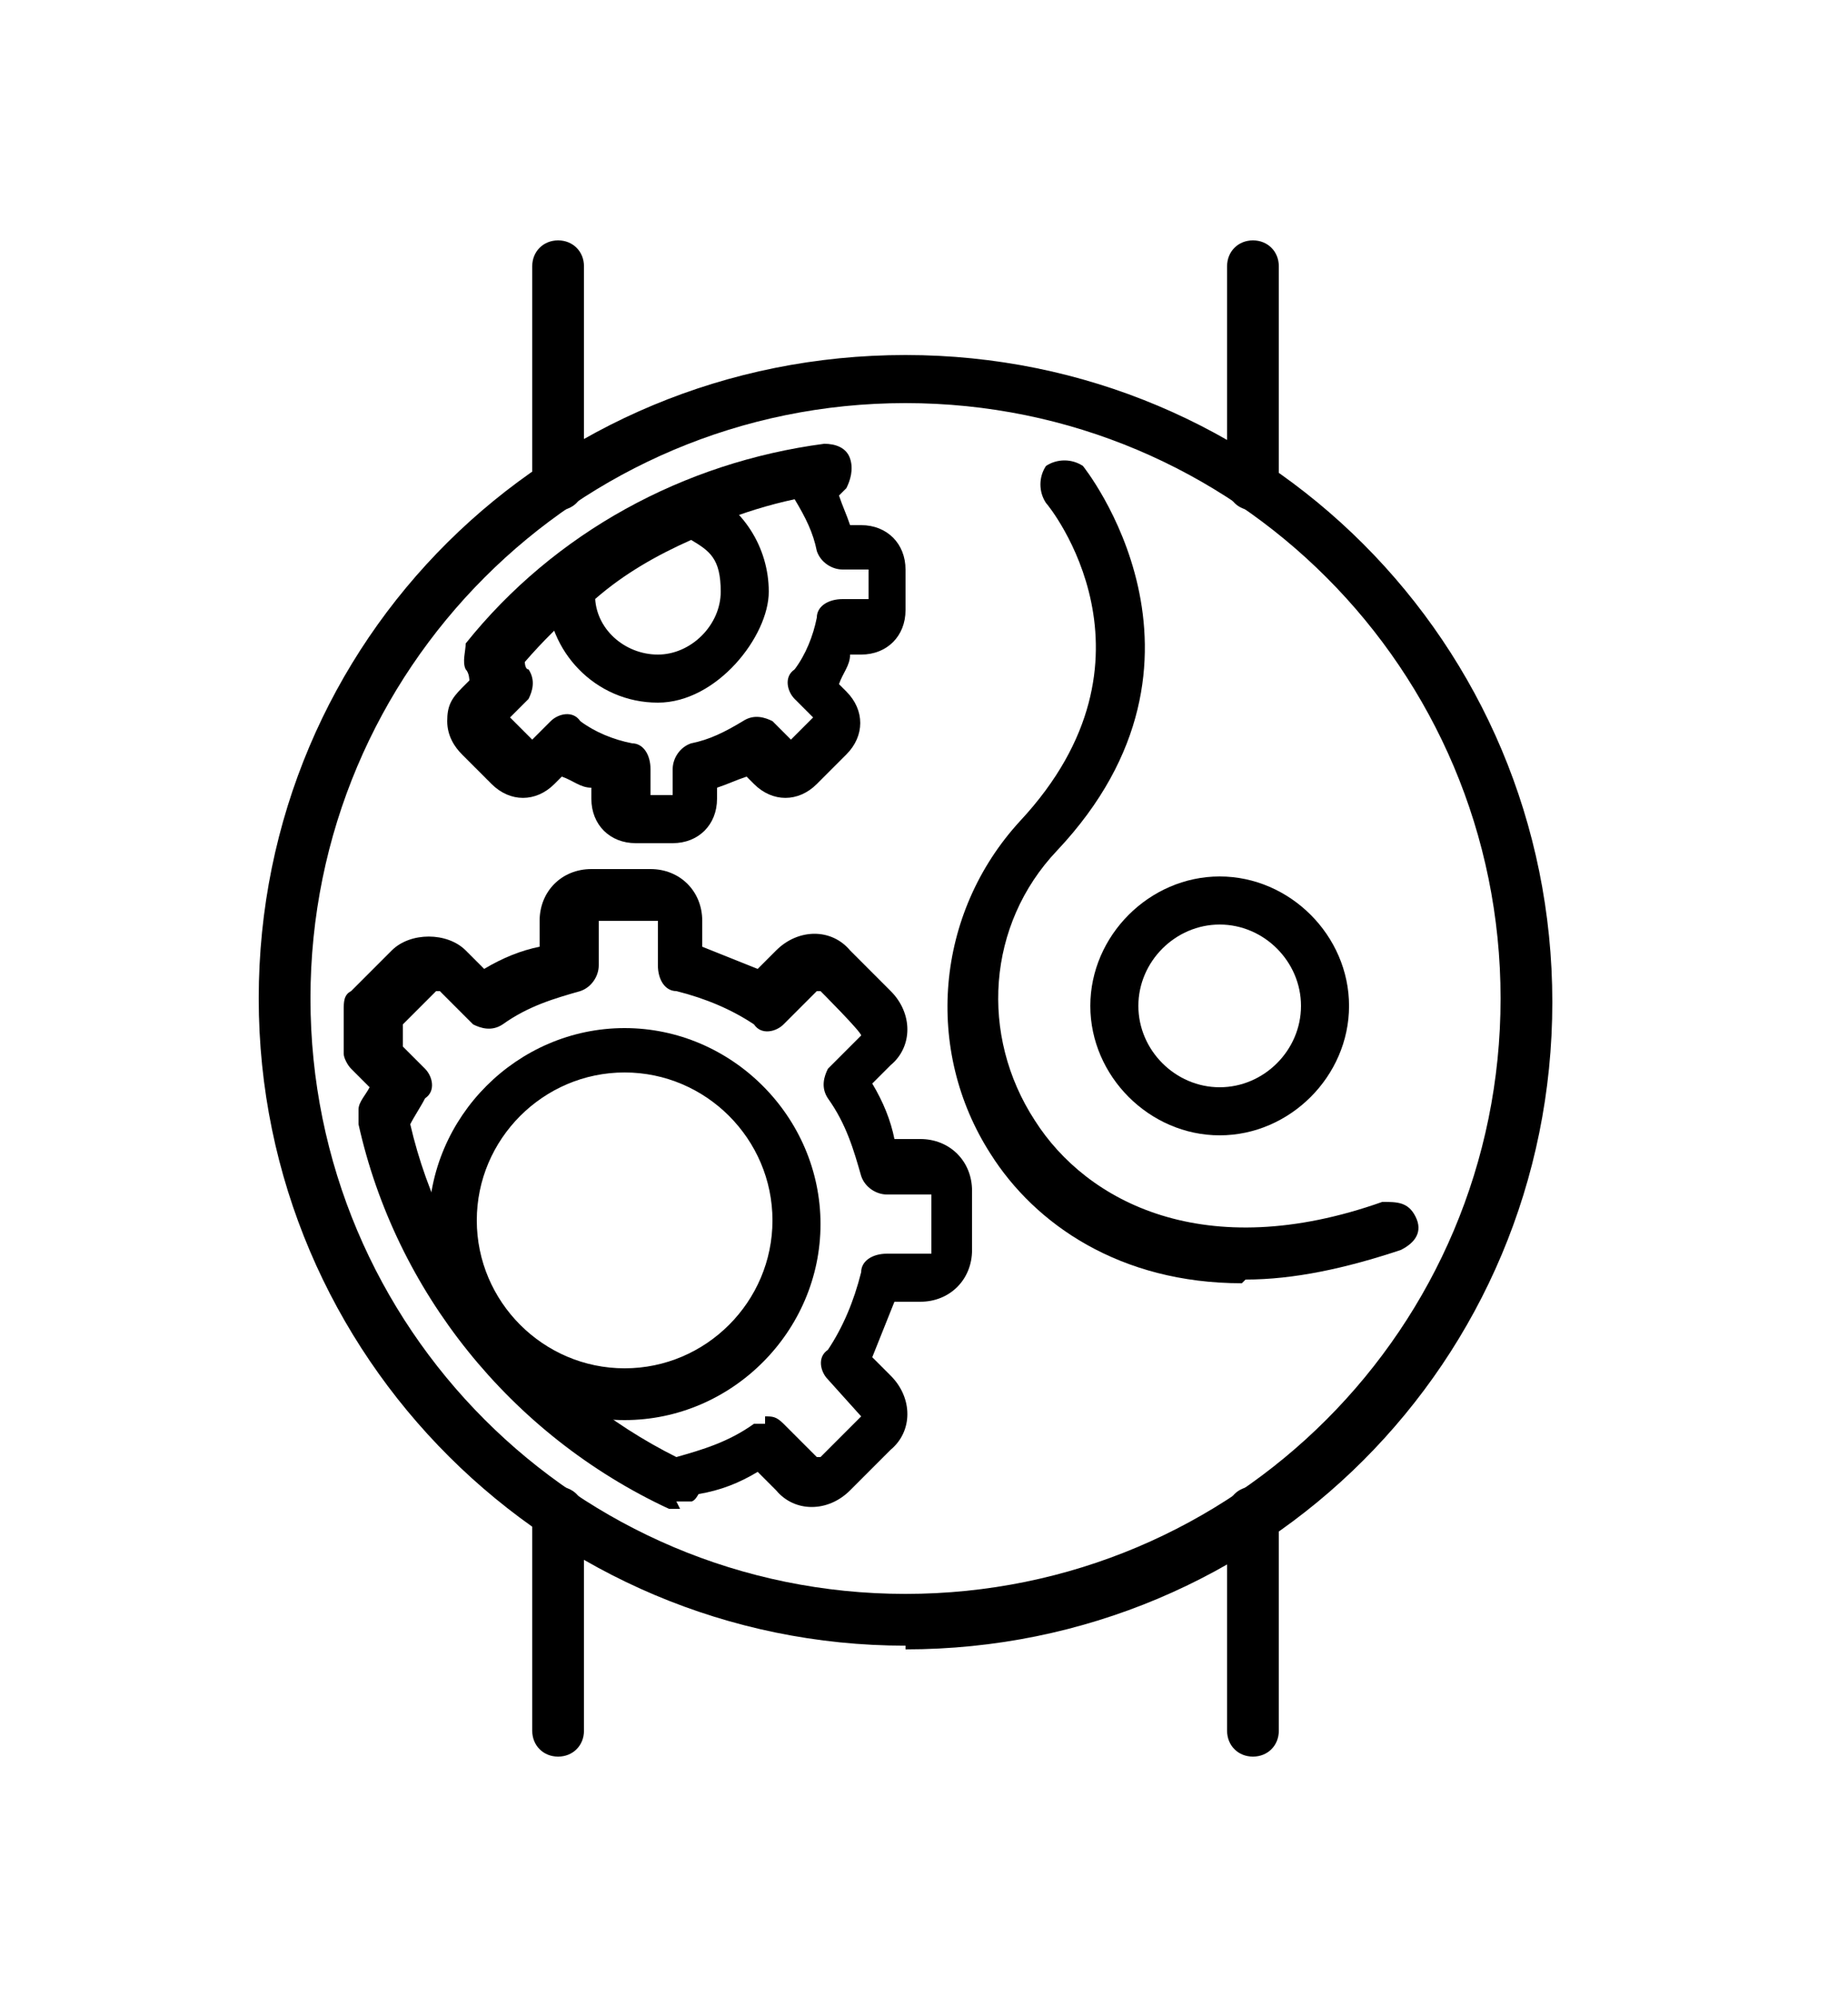
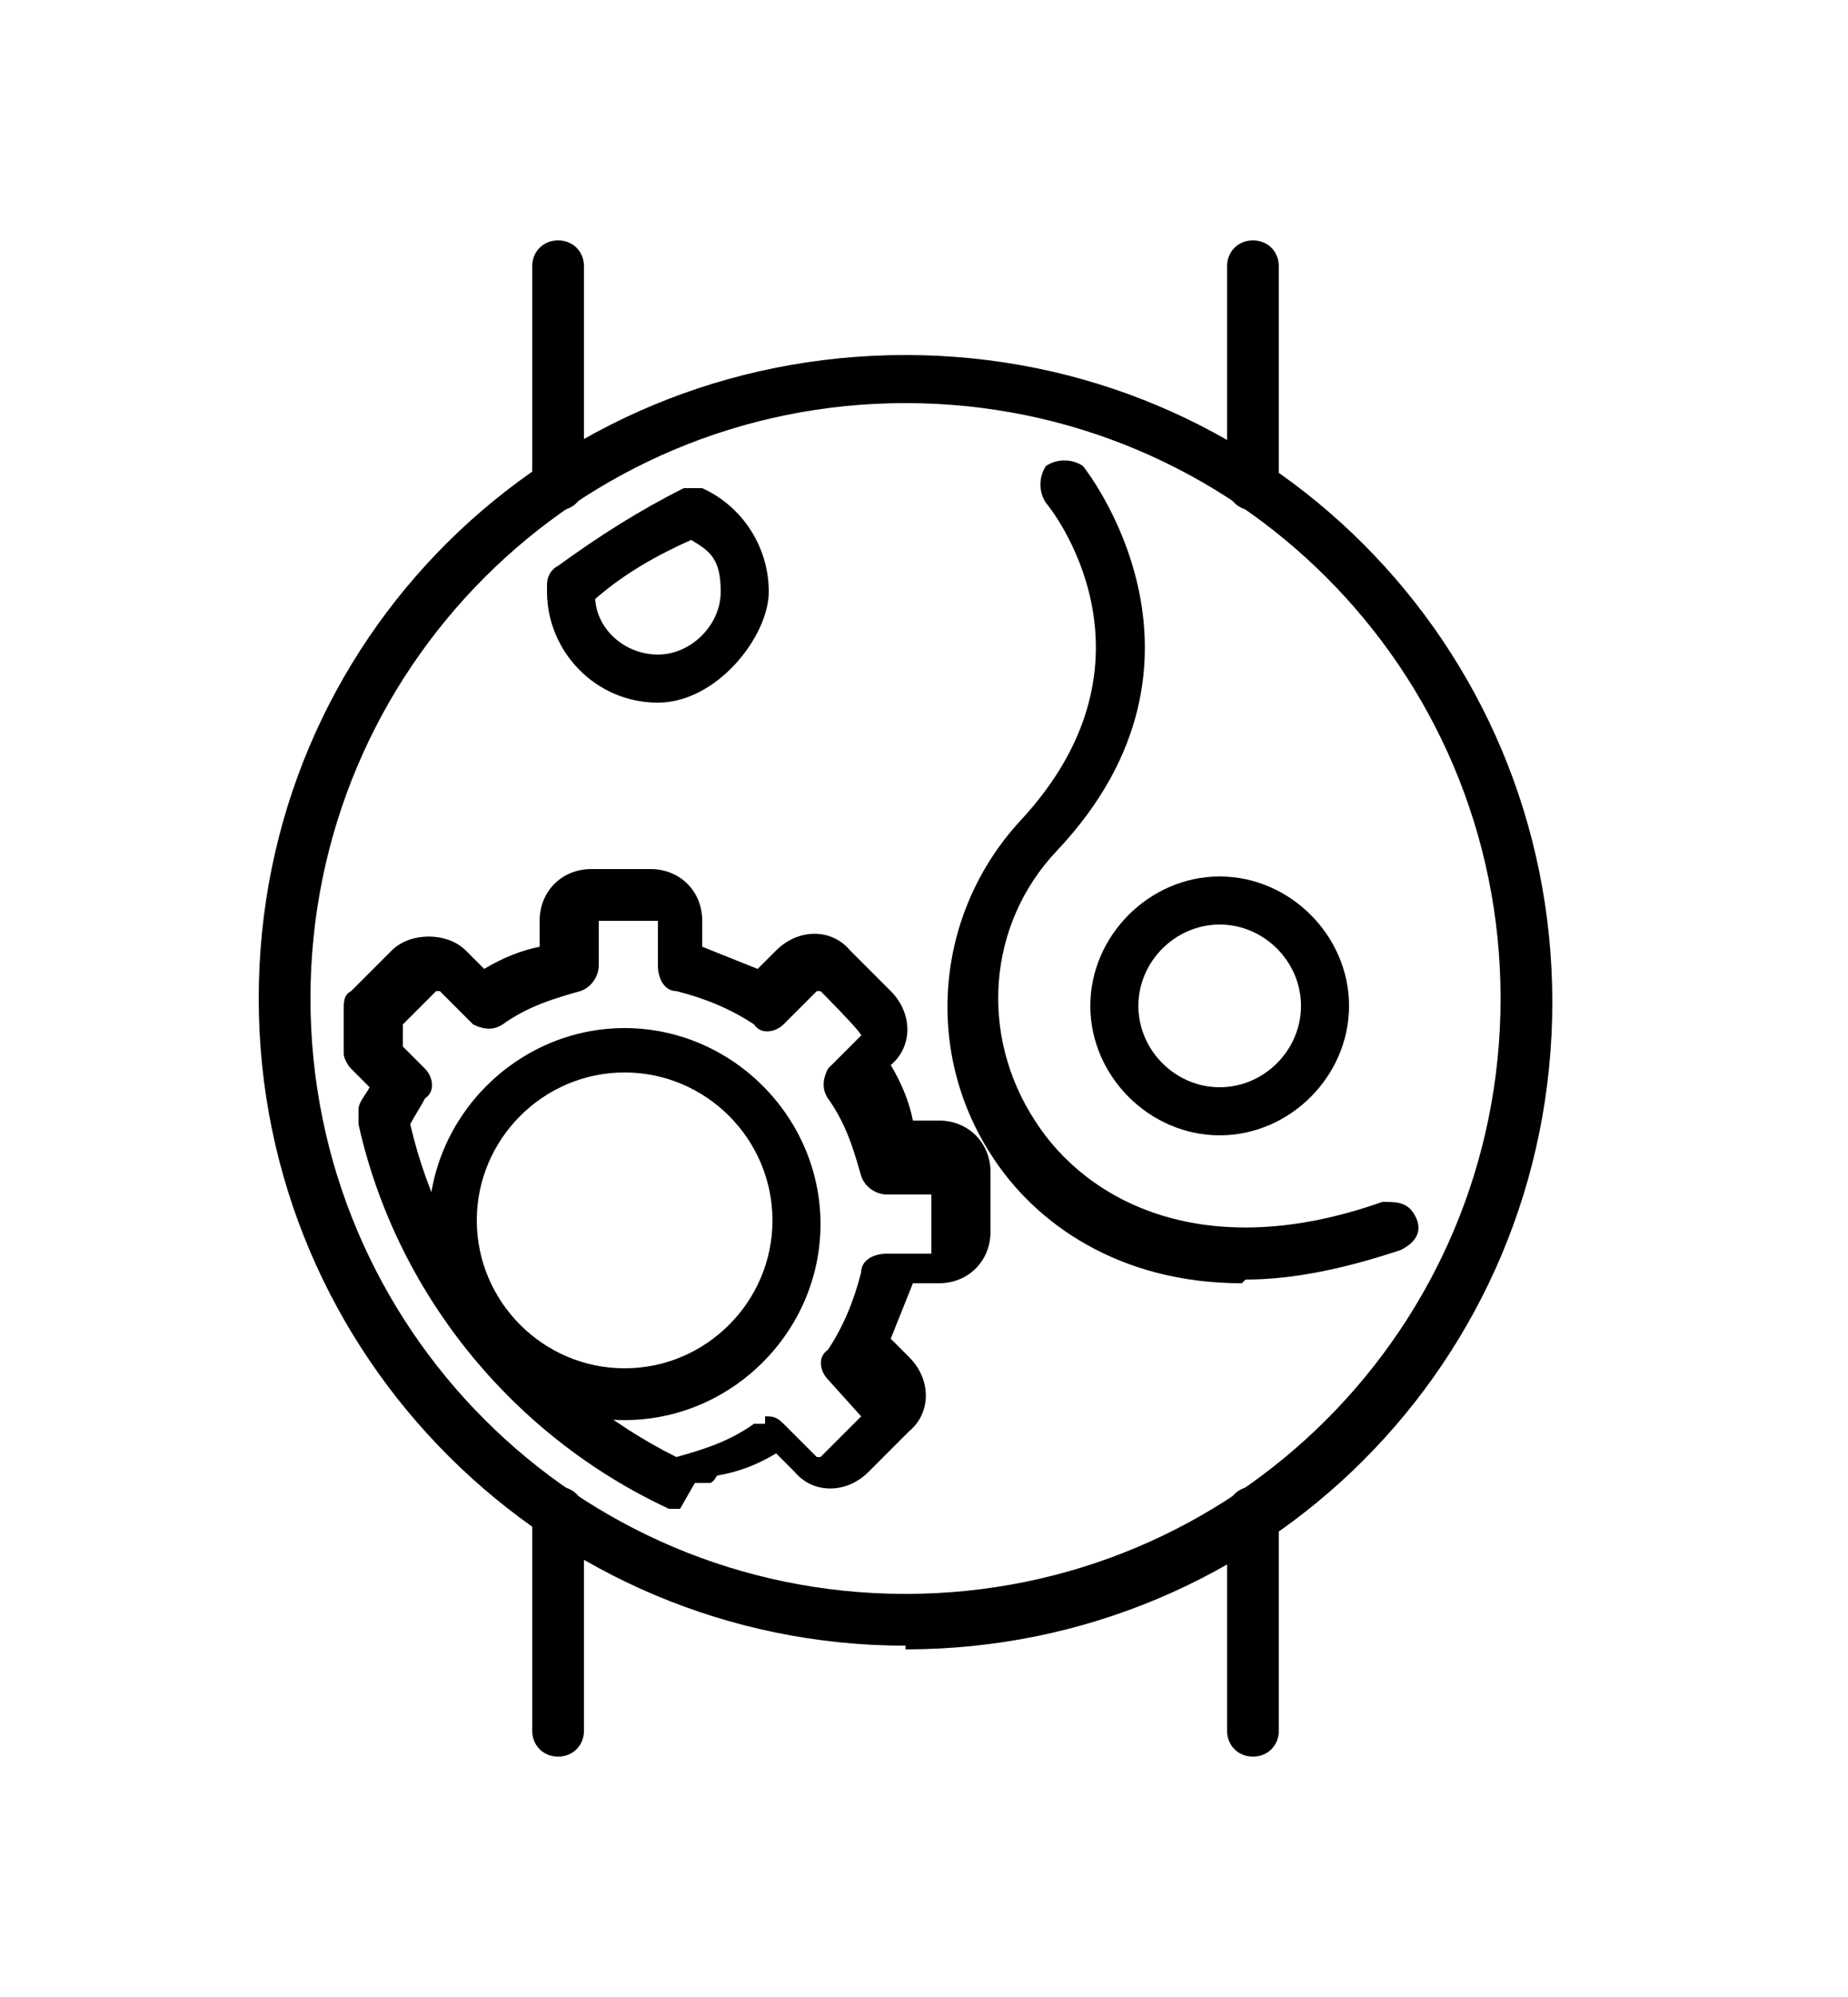
<svg xmlns="http://www.w3.org/2000/svg" id="Layer_1" width="50" height="54" version="1.1" viewBox="0 0 50 54">
  <path d="M16.9,38.4c-2.9,0-5.3-2.4-5.3-5.3s2.4-5.3,5.3-5.3,5.3,2.4,5.3,5.3-2.4,5.3-5.3,5.3ZM16.9,29c-2.2,0-4,1.8-4,4s1.8,4,4,4,4-1.8,4-4-1.8-4-4-4Z" />
-   <path d="M18.3,22.8h-1.1c-.7,0-1.2-.5-1.2-1.2v-.3c-.3,0-.5-.2-.8-.3l-.2.2c-.5.5-1.2.5-1.7,0l-.8-.8c-.2-.2-.4-.5-.4-.9s.1-.6.4-.9l.2-.2s0-.2-.1-.3c-.1-.2,0-.5,0-.7,2.4-3,5.9-4.9,9.7-5.4.3,0,.6.1.7.4.1.3,0,.6-.1.8l-.2.2c.1.3.2.5.3.8h.3c.7,0,1.2.5,1.2,1.2v1.1c0,.7-.5,1.2-1.2,1.2h-.3c0,.3-.2.5-.3.8l.2.2c.5.5.5,1.2,0,1.7l-.8.8c-.5.5-1.2.5-1.7,0l-.2-.2c-.3.1-.5.2-.8.3v.3c0,.7-.5,1.2-1.2,1.2h.1ZM17.4,21.5h.8v-.7c0-.3.2-.6.5-.7.5-.1.9-.3,1.4-.6.3-.2.6-.1.8,0l.5.5.6-.6-.5-.5c-.2-.2-.3-.6,0-.8.3-.4.5-.9.6-1.4,0-.3.3-.5.7-.5h.7v-.8h-.7c-.3,0-.6-.2-.7-.5-.1-.5-.3-.9-.6-1.4h0c-2.8.6-5.4,2.2-7.3,4.4,0,0,0,.2.1.2.2.3.1.6,0,.8l-.5.5.6.6.5-.5c.2-.2.6-.3.8,0,.4.3.9.5,1.4.6.3,0,.5.3.5.7v.7h-.2Z" />
  <path d="M17.8,19c-1.7,0-3-1.4-3-3s0-.1,0-.2c0-.2.1-.4.3-.5,1.1-.8,2.2-1.5,3.4-2.1h.5c1.1.5,1.8,1.6,1.8,2.8s-1.4,3-3,3ZM16.1,16.1c0,.9.8,1.6,1.7,1.6s1.7-.8,1.7-1.7-.3-1.1-.8-1.4c-.9.4-1.8.9-2.6,1.6h0Z" />
-   <path d="M18.4,40.8h-.3c-4.3-2-7.4-5.9-8.4-10.4v-.4c0-.2.2-.4.3-.6l-.5-.5c-.1-.1-.2-.3-.2-.4v-1.2c0-.2,0-.4.2-.5l1.1-1.1c.5-.5,1.5-.5,2,0l.5.5c.5-.3,1-.5,1.5-.6v-.7c0-.8.6-1.4,1.4-1.4h1.6c.8,0,1.4.6,1.4,1.4v.7c.5.2,1,.4,1.5.6l.5-.5c.6-.6,1.5-.6,2,0l1.1,1.1c.6.6.6,1.5,0,2l-.5.5c.3.5.5,1,.6,1.5h.7c.8,0,1.4.6,1.4,1.4v1.6c0,.8-.6,1.4-1.4,1.4h-.7c-.2.5-.4,1-.6,1.5l.5.5c.6.6.6,1.5,0,2l-1.1,1.1c-.6.6-1.5.6-2,0l-.5-.5c-.5.3-1,.5-1.6.6,0,0-.1.2-.2.2s-.2,0-.4,0h0ZM20.7,38.3c.2,0,.3,0,.5.2l.9.9h.1l1.1-1.1h0c0,0-.9-1-.9-1-.2-.2-.3-.6,0-.8.4-.6.7-1.3.9-2.1,0-.3.3-.5.7-.5h1.2v-1.6h-1.2c-.3,0-.6-.2-.7-.5-.2-.7-.4-1.4-.9-2.1-.2-.3-.1-.6,0-.8l.9-.9h0c0-.1-1.1-1.2-1.1-1.2h-.1l-.9.9c-.2.2-.6.3-.8,0-.6-.4-1.3-.7-2.1-.9-.3,0-.5-.3-.5-.7v-1.2h-1.6v1.2c0,.3-.2.6-.5.7-.7.2-1.4.4-2.1.9-.3.2-.6.1-.8,0l-.9-.9h-.1l-.9.9v.6l.6.6c.2.2.3.6,0,.8-.1.2-.3.5-.4.7.9,3.9,3.6,7.2,7.2,9h0c.7-.2,1.4-.4,2.1-.9.1,0,.2,0,.4,0h-.1Z" />
+   <path d="M18.4,40.8h-.3c-4.3-2-7.4-5.9-8.4-10.4v-.4c0-.2.2-.4.3-.6l-.5-.5c-.1-.1-.2-.3-.2-.4v-1.2c0-.2,0-.4.2-.5l1.1-1.1c.5-.5,1.5-.5,2,0l.5.5c.5-.3,1-.5,1.5-.6v-.7c0-.8.6-1.4,1.4-1.4h1.6c.8,0,1.4.6,1.4,1.4v.7c.5.2,1,.4,1.5.6l.5-.5c.6-.6,1.5-.6,2,0l1.1,1.1c.6.6.6,1.5,0,2c.3.5.5,1,.6,1.5h.7c.8,0,1.4.6,1.4,1.4v1.6c0,.8-.6,1.4-1.4,1.4h-.7c-.2.5-.4,1-.6,1.5l.5.5c.6.6.6,1.5,0,2l-1.1,1.1c-.6.6-1.5.6-2,0l-.5-.5c-.5.3-1,.5-1.6.6,0,0-.1.2-.2.2s-.2,0-.4,0h0ZM20.7,38.3c.2,0,.3,0,.5.2l.9.9h.1l1.1-1.1h0c0,0-.9-1-.9-1-.2-.2-.3-.6,0-.8.4-.6.7-1.3.9-2.1,0-.3.3-.5.7-.5h1.2v-1.6h-1.2c-.3,0-.6-.2-.7-.5-.2-.7-.4-1.4-.9-2.1-.2-.3-.1-.6,0-.8l.9-.9h0c0-.1-1.1-1.2-1.1-1.2h-.1l-.9.9c-.2.2-.6.3-.8,0-.6-.4-1.3-.7-2.1-.9-.3,0-.5-.3-.5-.7v-1.2h-1.6v1.2c0,.3-.2.6-.5.7-.7.2-1.4.4-2.1.9-.3.2-.6.1-.8,0l-.9-.9h-.1l-.9.9v.6l.6.6c.2.2.3.6,0,.8-.1.2-.3.5-.4.7.9,3.9,3.6,7.2,7.2,9h0c.7-.2,1.4-.4,2.1-.9.1,0,.2,0,.4,0h-.1Z" />
  <path d="M33.6,34.7c-3.3,0-5.6-1.6-6.8-3.5-1.8-2.8-1.5-6.5.8-9,4.1-4.4.8-8.5.7-8.6-.2-.3-.2-.7,0-1,.3-.2.7-.2,1,0,0,0,4.2,5.2-.7,10.4-1.9,2-2.1,5-.6,7.3,1.4,2.2,4.6,3.9,9.4,2.2.4,0,.7,0,.9.4s0,.7-.4.9c-1.5.5-2.9.8-4.2.8h0Z" />
  <path d="M33,30.7c-1.9,0-3.5-1.6-3.5-3.5s1.6-3.5,3.5-3.5,3.5,1.6,3.5,3.5-1.6,3.5-3.5,3.5ZM33,25c-1.2,0-2.2,1-2.2,2.2s1,2.2,2.2,2.2,2.2-1,2.2-2.2-1-2.2-2.2-2.2Z" />
  <path d="M15.1,13.8c-.4,0-.7-.3-.7-.7v-5.9c0-.4.3-.7.7-.7s.7.3.7.7v5.9c0,.4-.3.7-.7.7Z" />
  <path d="M33.9,13.8c-.4,0-.7-.3-.7-.7v-5.9c0-.4.3-.7.7-.7s.7.3.7.7v5.9c0,.4-.3.7-.7.7Z" />
  <path d="M33.9,47.5c-.4,0-.7-.3-.7-.7v-5.9c0-.4.3-.7.7-.7s.7.3.7.7v5.9c0,.4-.3.7-.7.7Z" />
  <path d="M15.1,47.5c-.4,0-.7-.3-.7-.7v-5.9c0-.4.3-.7.7-.7s.7.3.7.7v5.9c0,.4-.3.7-.7.7Z" />
  <path d="M24.5,44.5c-9.6,0-17.5-7.8-17.5-17.5S14.8,9.6,24.5,9.6s17.5,7.8,17.5,17.5-7.8,17.5-17.5,17.5h0ZM24.5,10.9c-8.9,0-16.1,7.2-16.1,16.1s7.2,16.1,16.1,16.1,16.1-7.2,16.1-16.1-7.2-16.1-16.1-16.1Z" />
</svg>